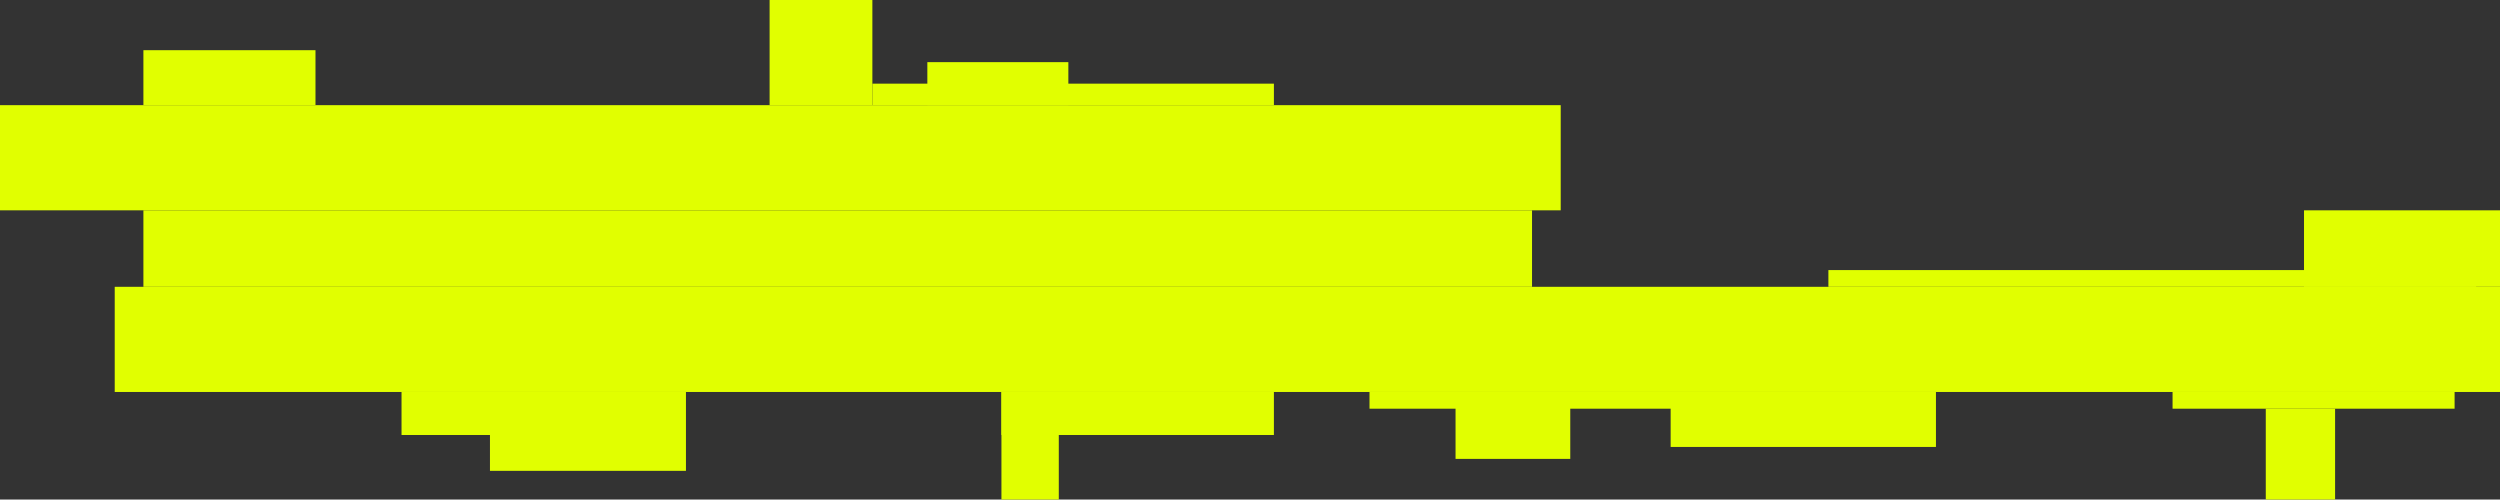
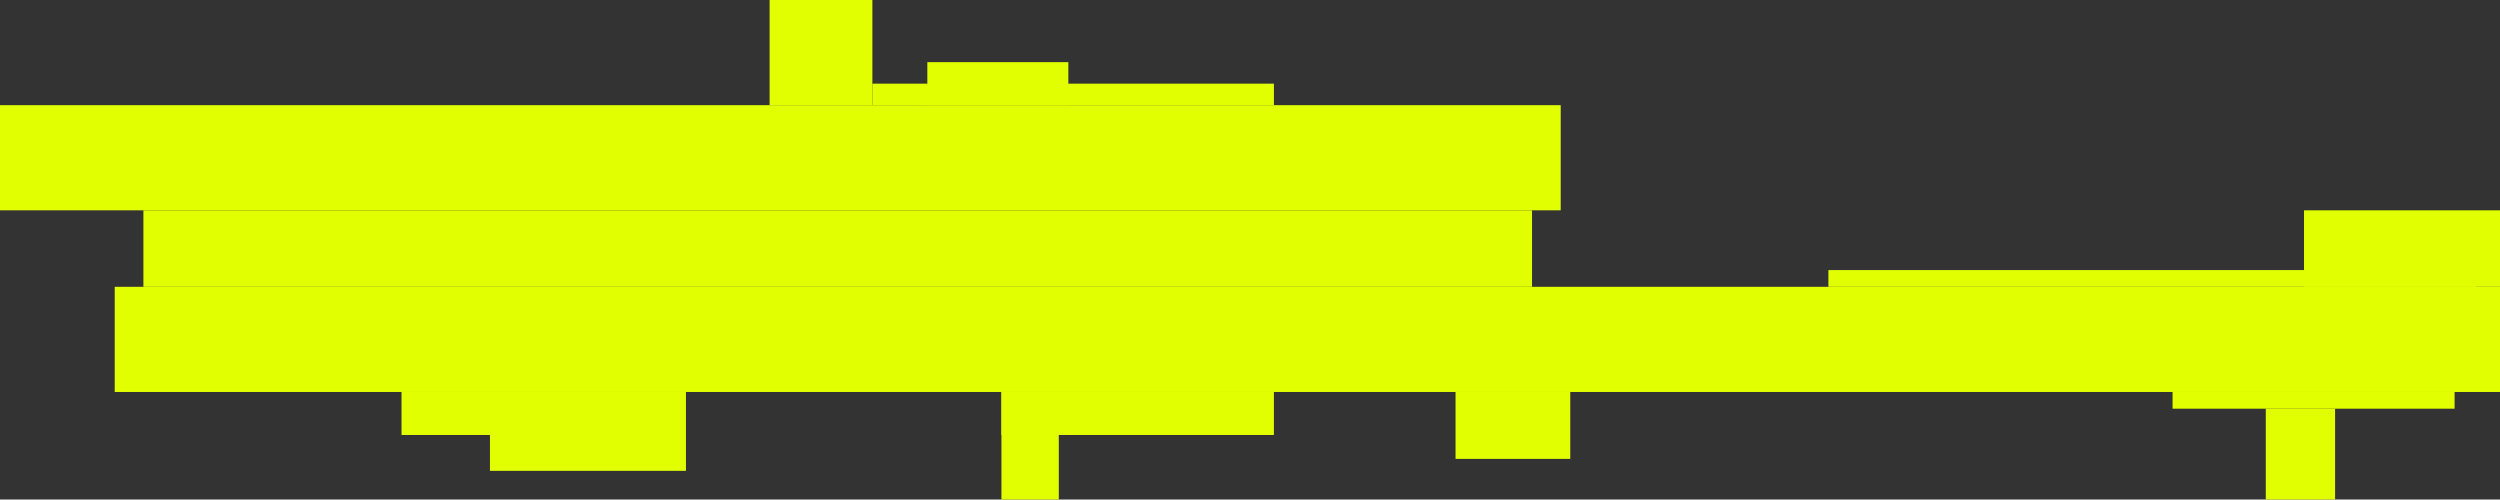
<svg xmlns="http://www.w3.org/2000/svg" width="1046" height="209" viewBox="0 0 1046 209" fill="none">
  <rect x="0" y="0" width="1046" height="209" fill="#333333" stroke="none" />
  <rect y="44" width="653" height="44" fill="#E1FF00" />
  <rect width="581" height="32" transform="matrix(1 0 0 -1 60 120)" fill="#E1FF00" />
  <rect x="48" y="120" width="998" height="44" fill="#E1FF00" />
  <rect width="82" height="33" transform="matrix(1 0 0 -1 205 197)" fill="#E1FF00" />
-   <rect width="72" height="23" transform="matrix(1 0 0 -1 60 44)" fill="#E1FF00" />
  <rect width="43" height="44" transform="matrix(1 0 0 -1 322 44)" fill="#E1FF00" />
  <rect width="59" height="18" transform="matrix(1 0 0 -1 388 44)" fill="#E1FF00" />
  <rect x="533" y="44" width="168" height="9" transform="rotate(180 533 44)" fill="#E1FF00" />
  <rect width="44" height="18" transform="matrix(1 0 0 -1 168 182)" fill="#E1FF00" />
  <rect width="114" height="18" transform="matrix(1 0 0 -1 419 182)" fill="#E1FF00" />
-   <rect width="134" height="7" transform="matrix(1 0 0 -1 573 171)" fill="#E1FF00" />
  <rect width="48" height="28" transform="matrix(1 0 0 -1 609 192)" fill="#E1FF00" />
-   <rect width="111" height="23" transform="matrix(1 0 0 -1 699 187)" fill="#E1FF00" />
  <rect width="24" height="45" transform="matrix(1 0 0 -1 419 209)" fill="#E1FF00" />
  <rect width="118" height="7" transform="matrix(1 0 0 -1 909 171)" fill="#E1FF00" />
  <rect width="271" height="7" transform="matrix(1 0 0 -1 765 120)" fill="#E1FF00" />
  <rect width="82" height="32" transform="matrix(1 0 0 -1 964 120)" fill="#E1FF00" />
  <rect x="948" y="171" width="29" height="38" fill="#E1FF00" />
</svg>